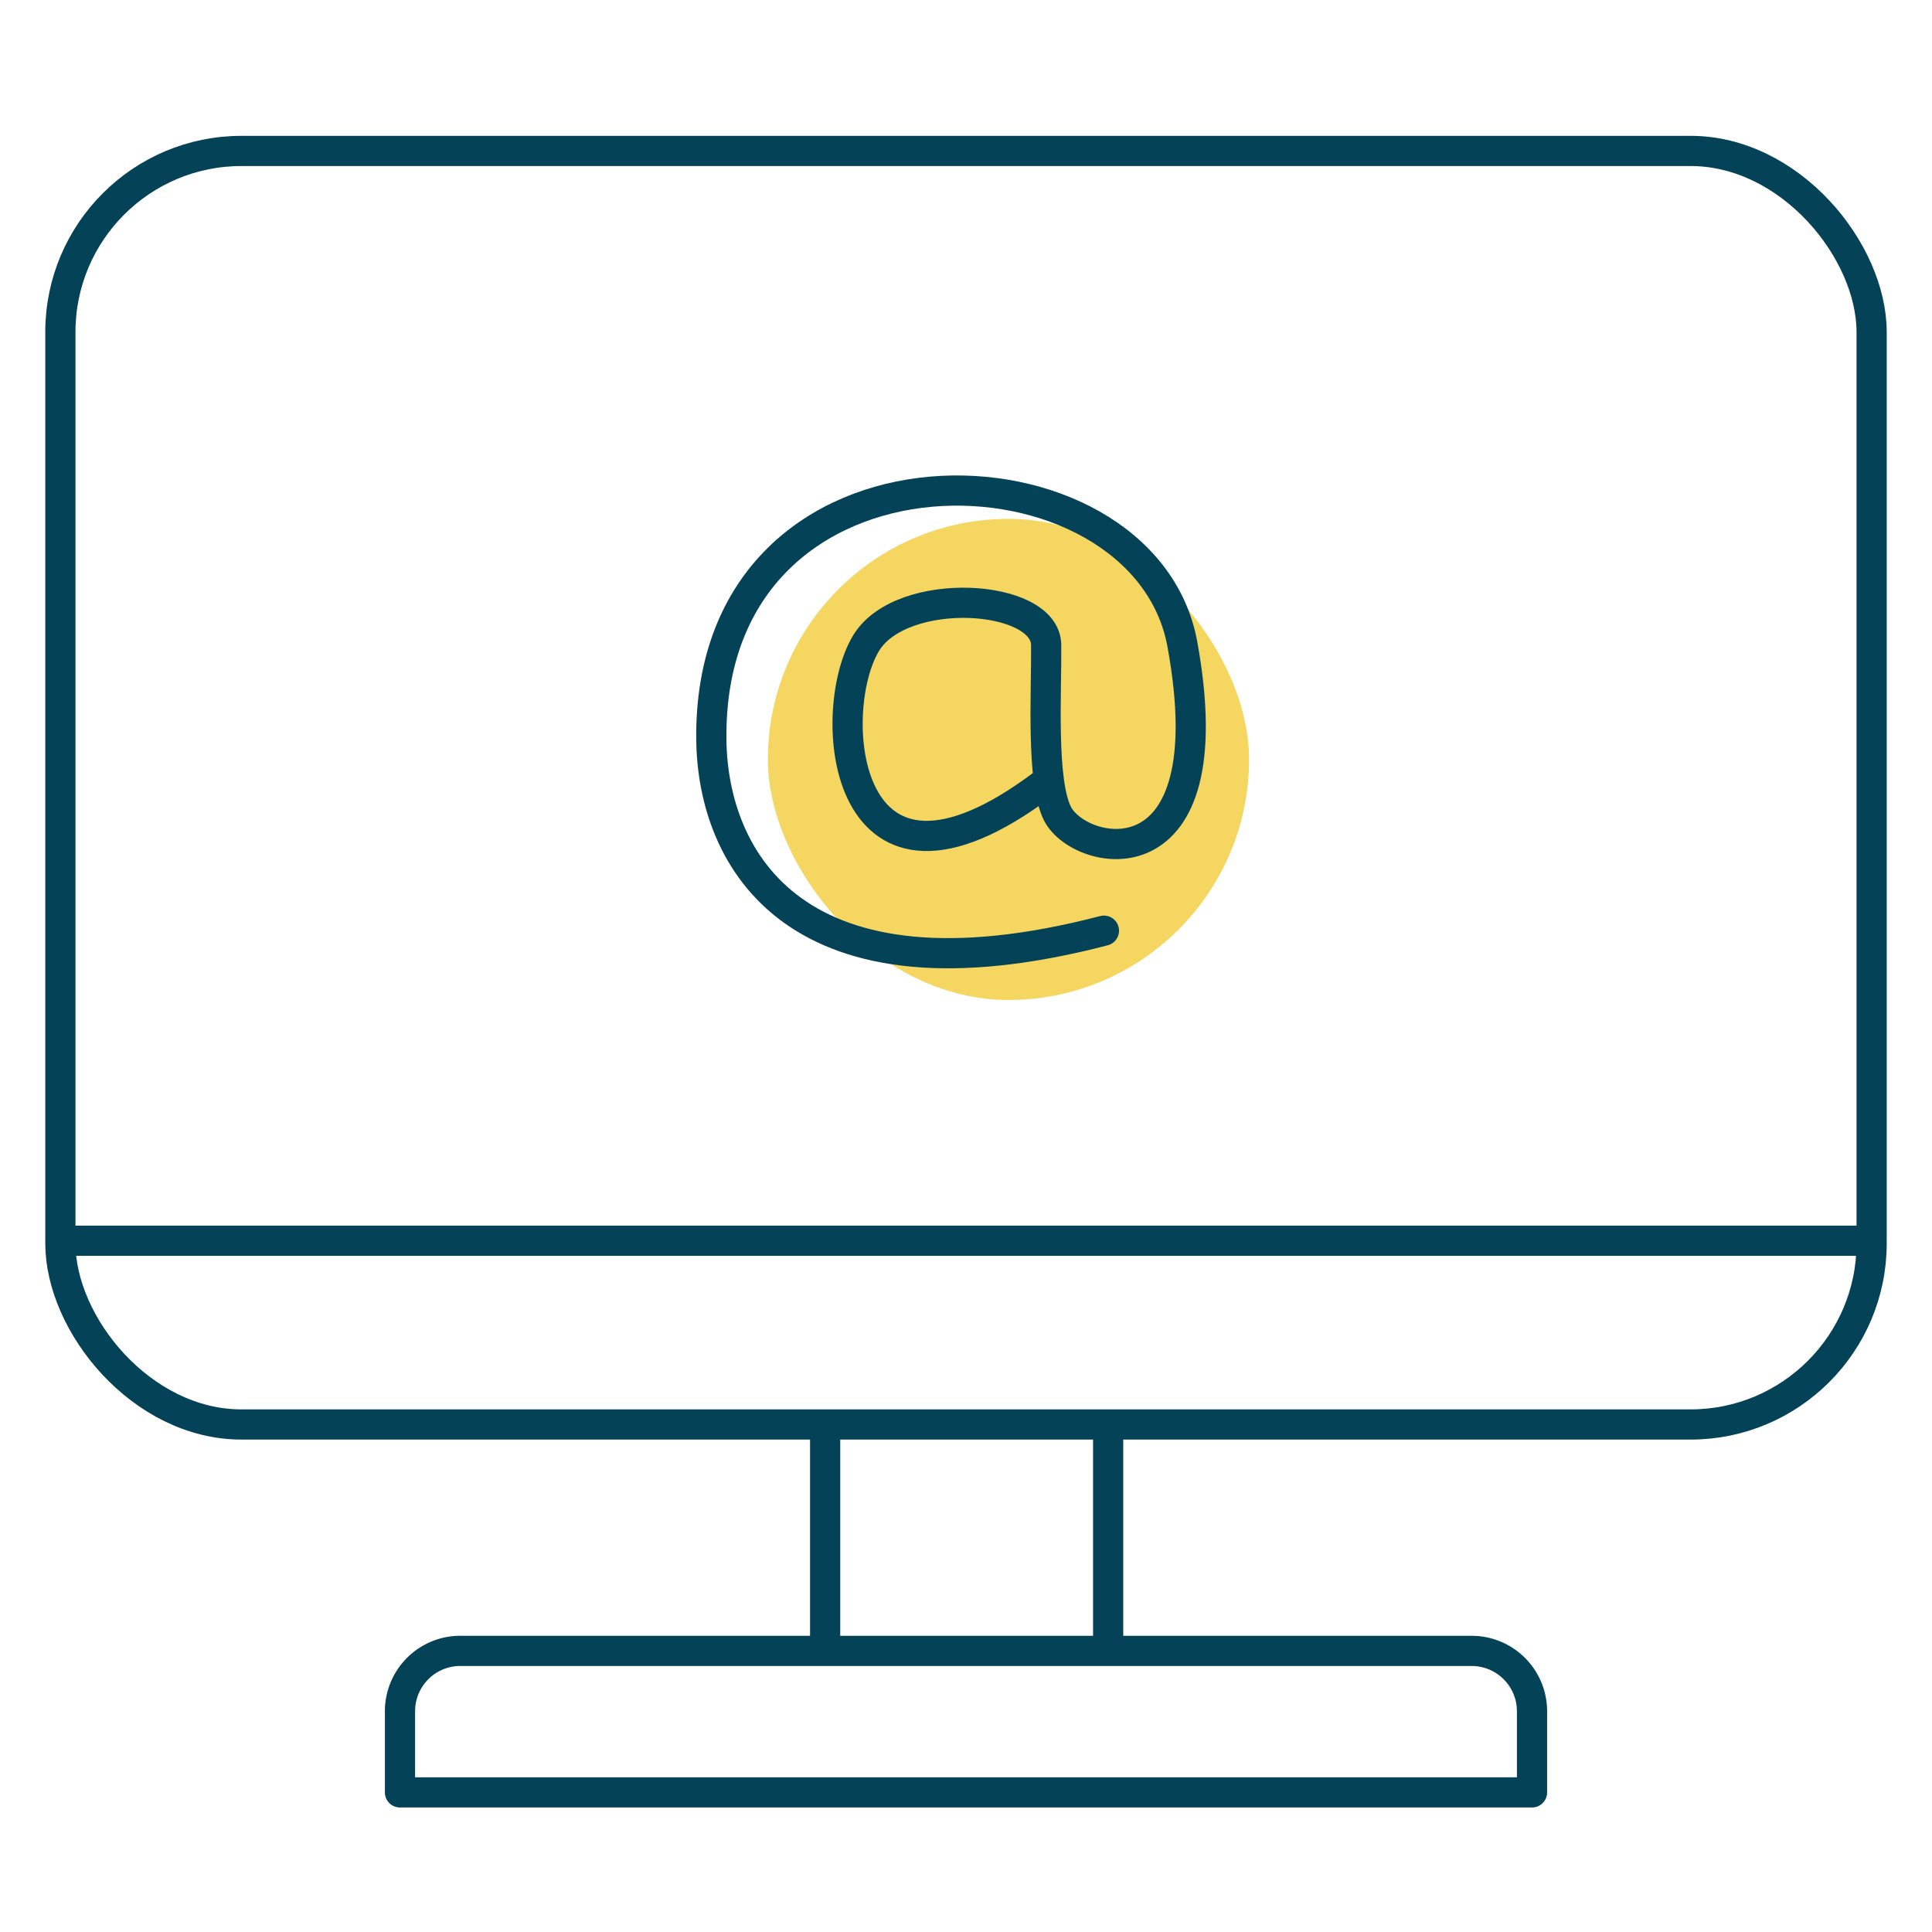
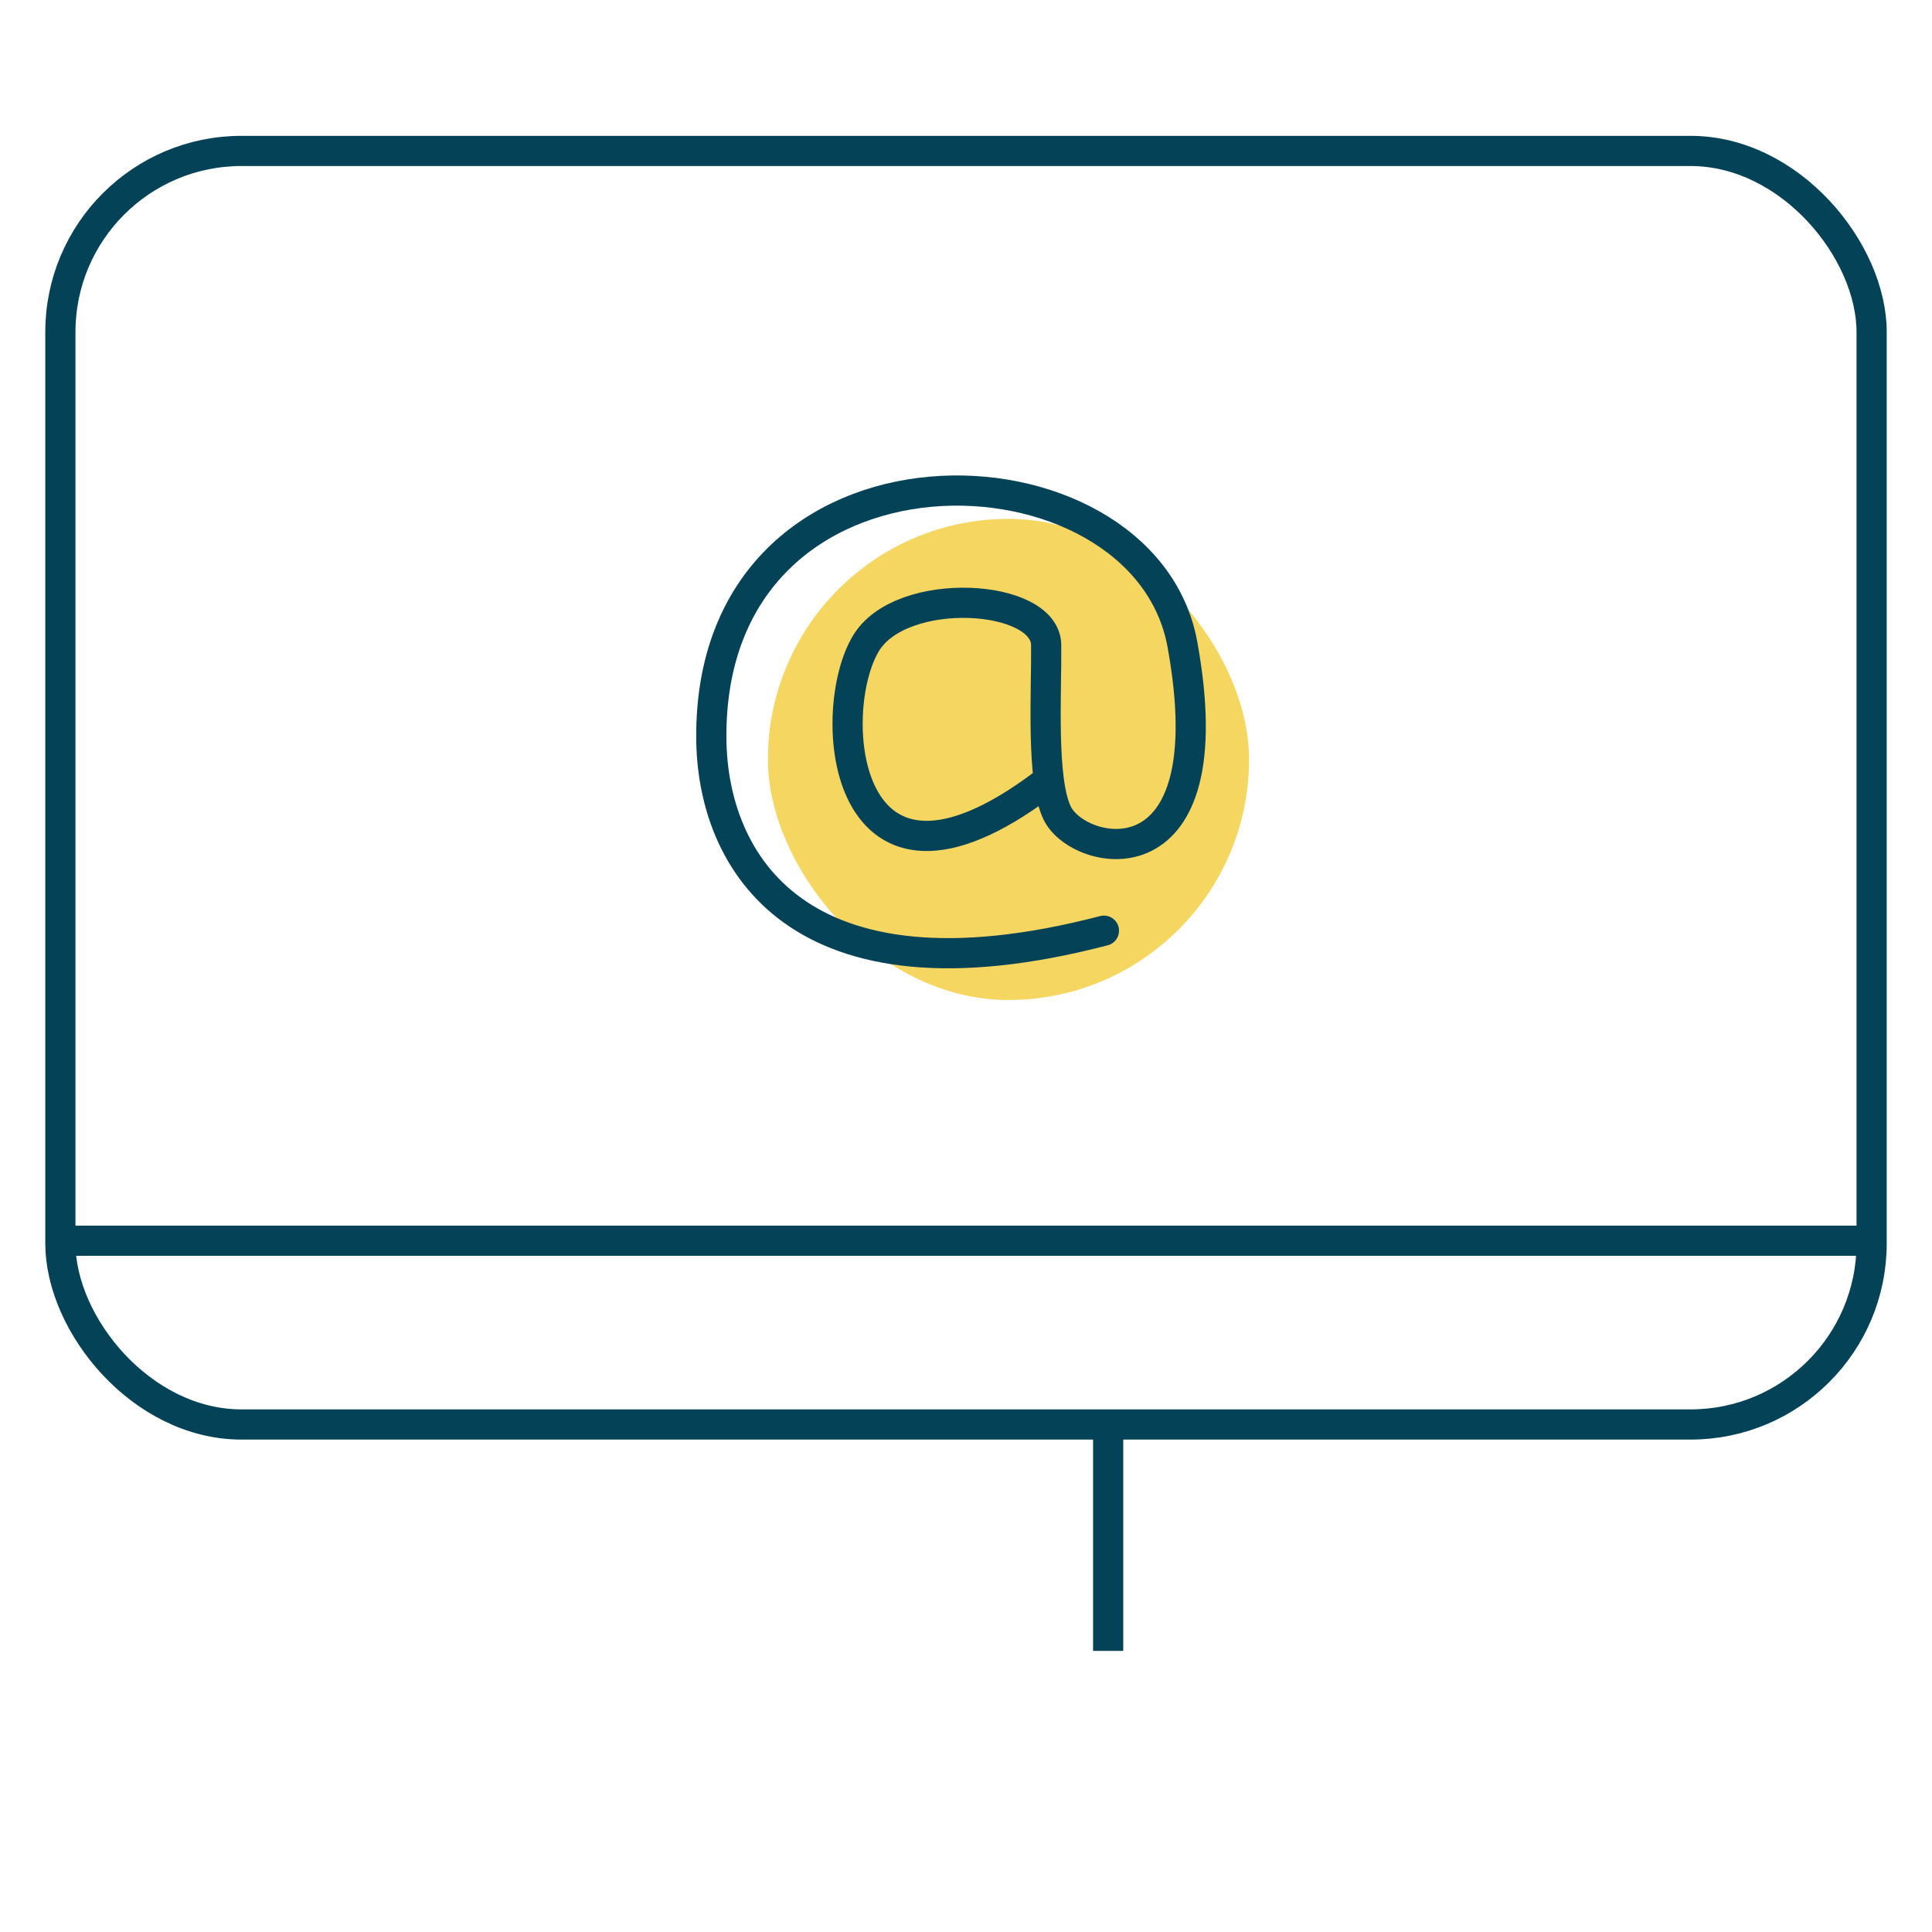
<svg xmlns="http://www.w3.org/2000/svg" width="64" height="64" viewBox="0 0 64 64">
  <g fill="none" fill-rule="evenodd">
    <g stroke="#044258" transform="translate(2 5)">
      <rect width="60" height="42.188" rx="6" />
      <path d="M0 36.101h60" />
-       <path d="M13.25 49.688h33.5a2 2 0 0 1 2 2v2.687h-37.5v-2.688a2 2 0 0 1 2-2z" stroke-linejoin="round" />
-       <path d="M25.334 42.188v7.5M34.709 42.188v7.5" />
+       <path d="M25.334 42.188M34.709 42.188v7.5" />
    </g>
    <g transform="translate(23.563 16.25)">
      <rect fill="#F5D660" x="1.875" y=".938" width="15.938" height="15.938" rx="7.969" />
      <path d="M10.991 9.73c-6.687 5.031-7.249-2.41-5.86-4.681 1.181-1.929 5.951-1.636 5.962.073.013 1.624-.167 4.49.37 5.573.732 1.472 5.617 2.509 4.143-5.597C14.33-1.928-.127-2.423.001 8.258c.047 3.948 2.771 8.99 13.005 6.322" stroke="#044258" stroke-linecap="round" stroke-linejoin="round" />
    </g>
  </g>
</svg>